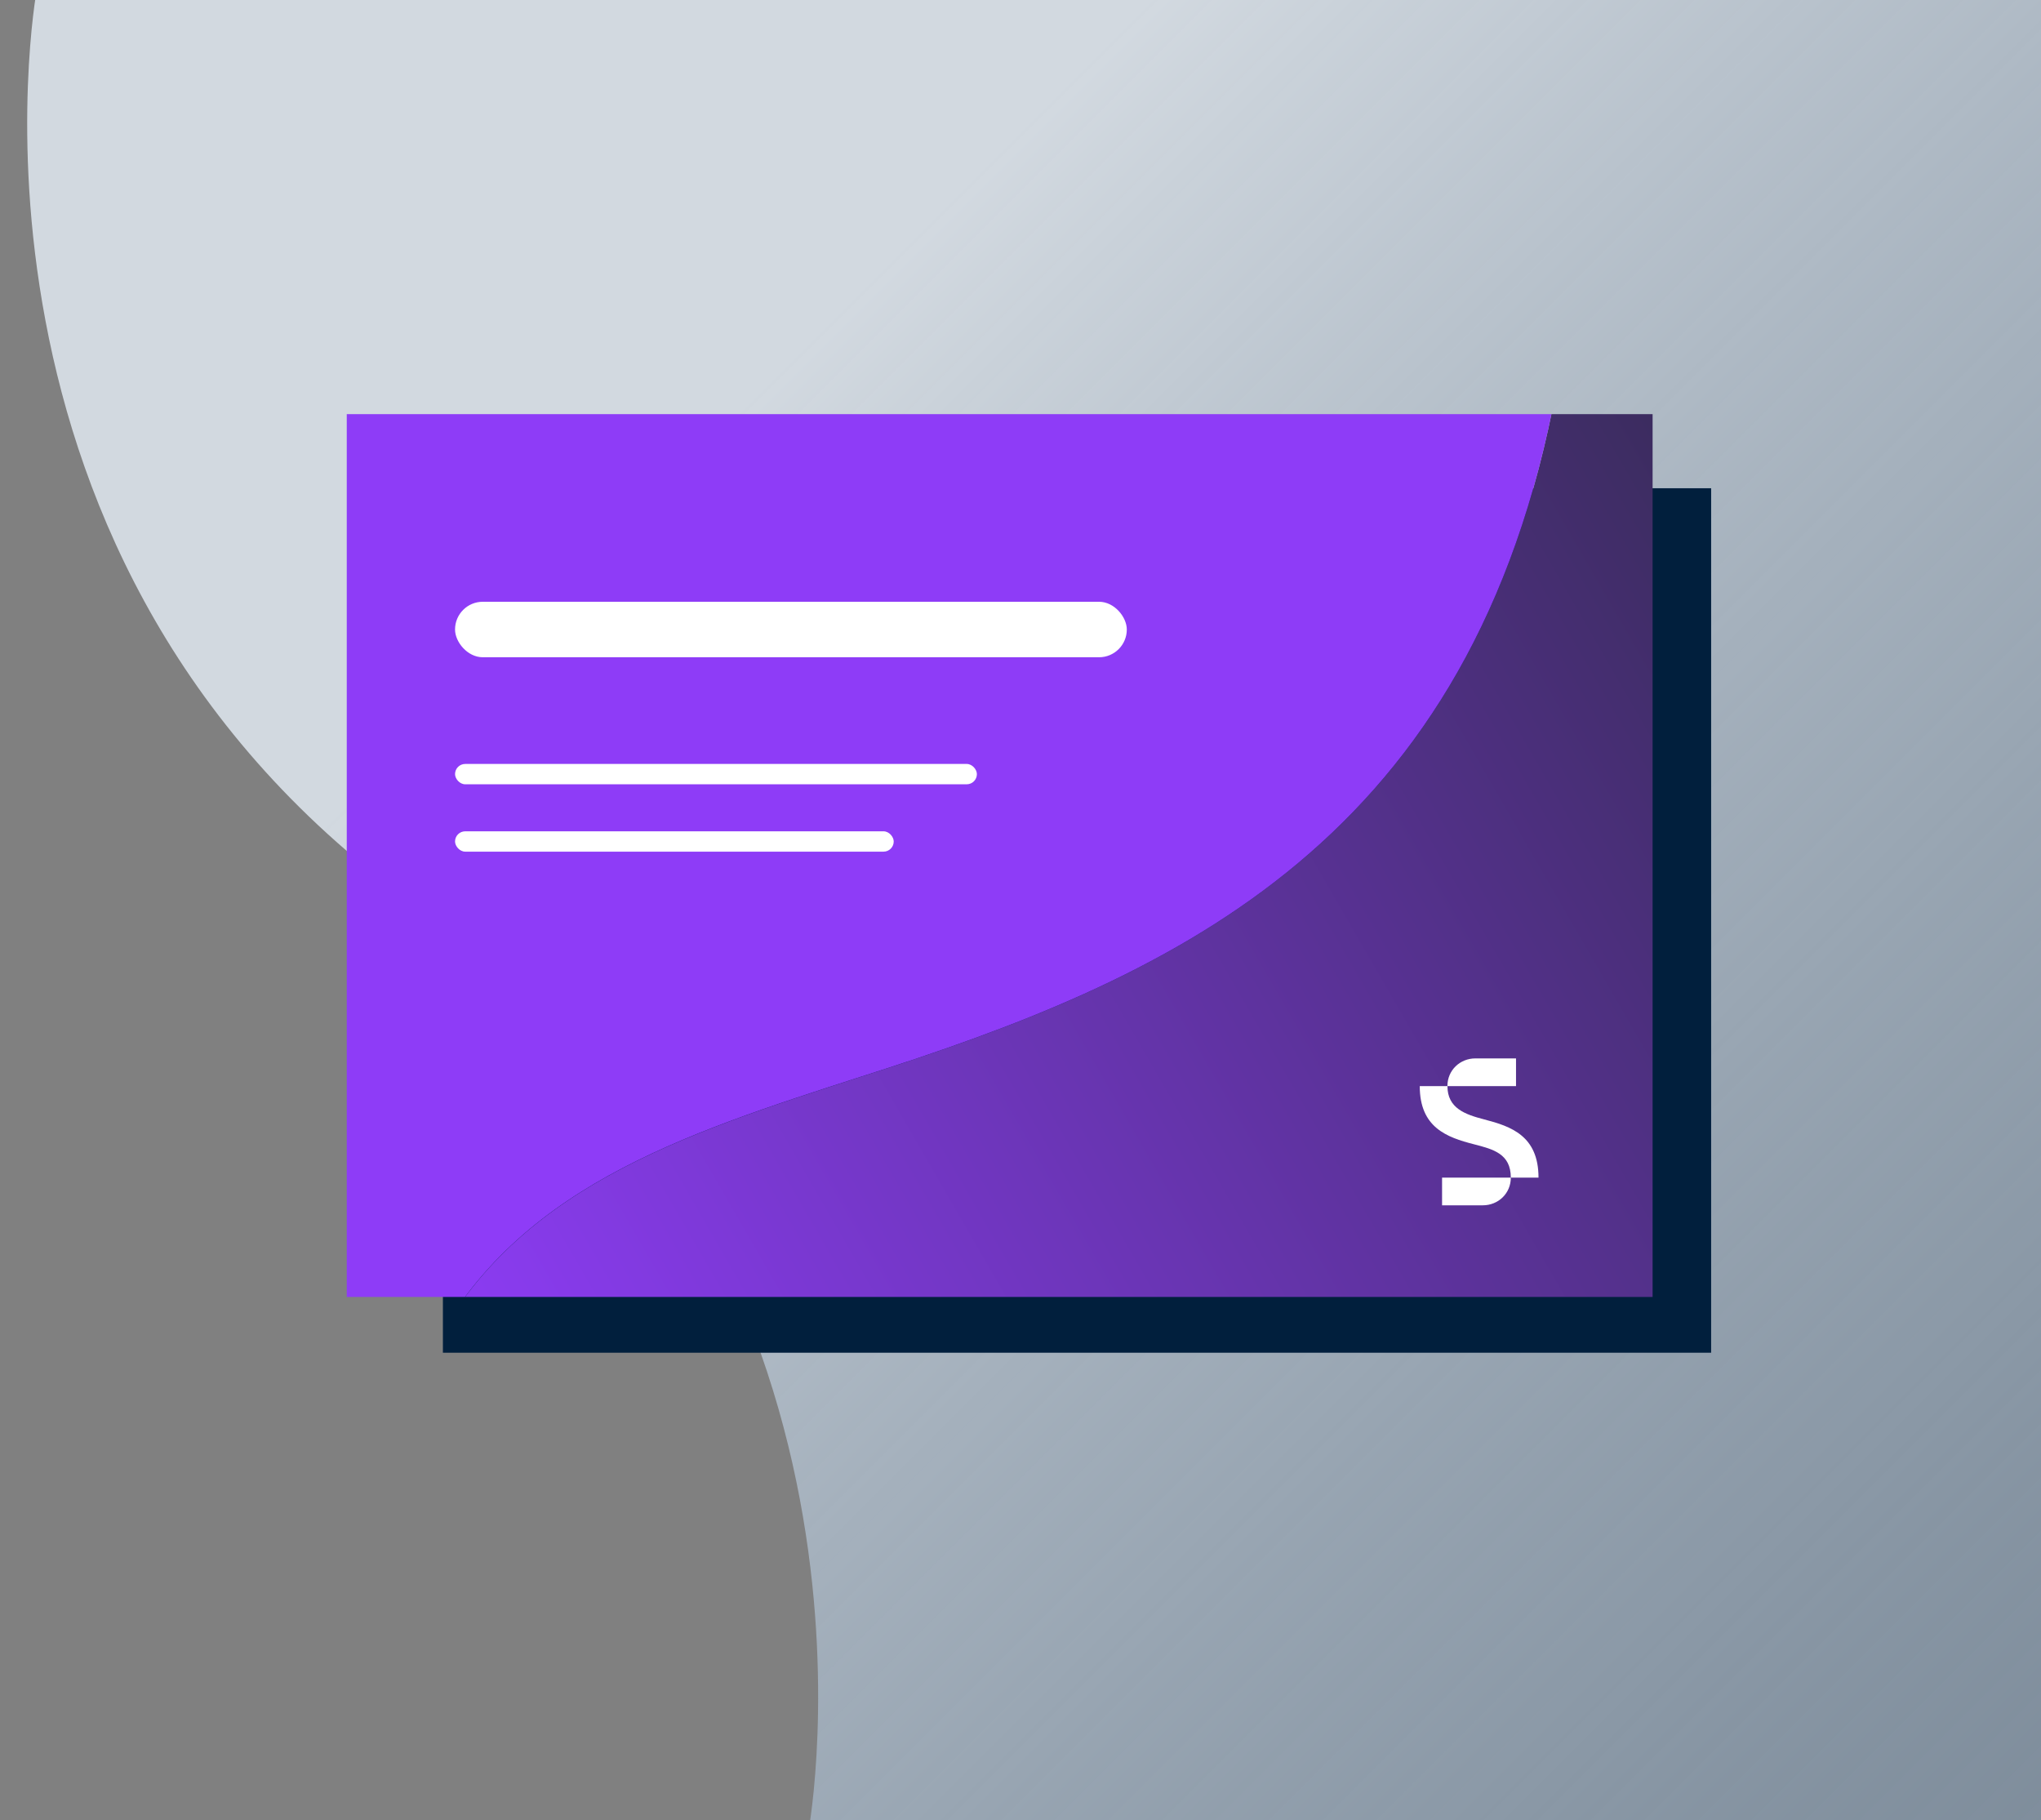
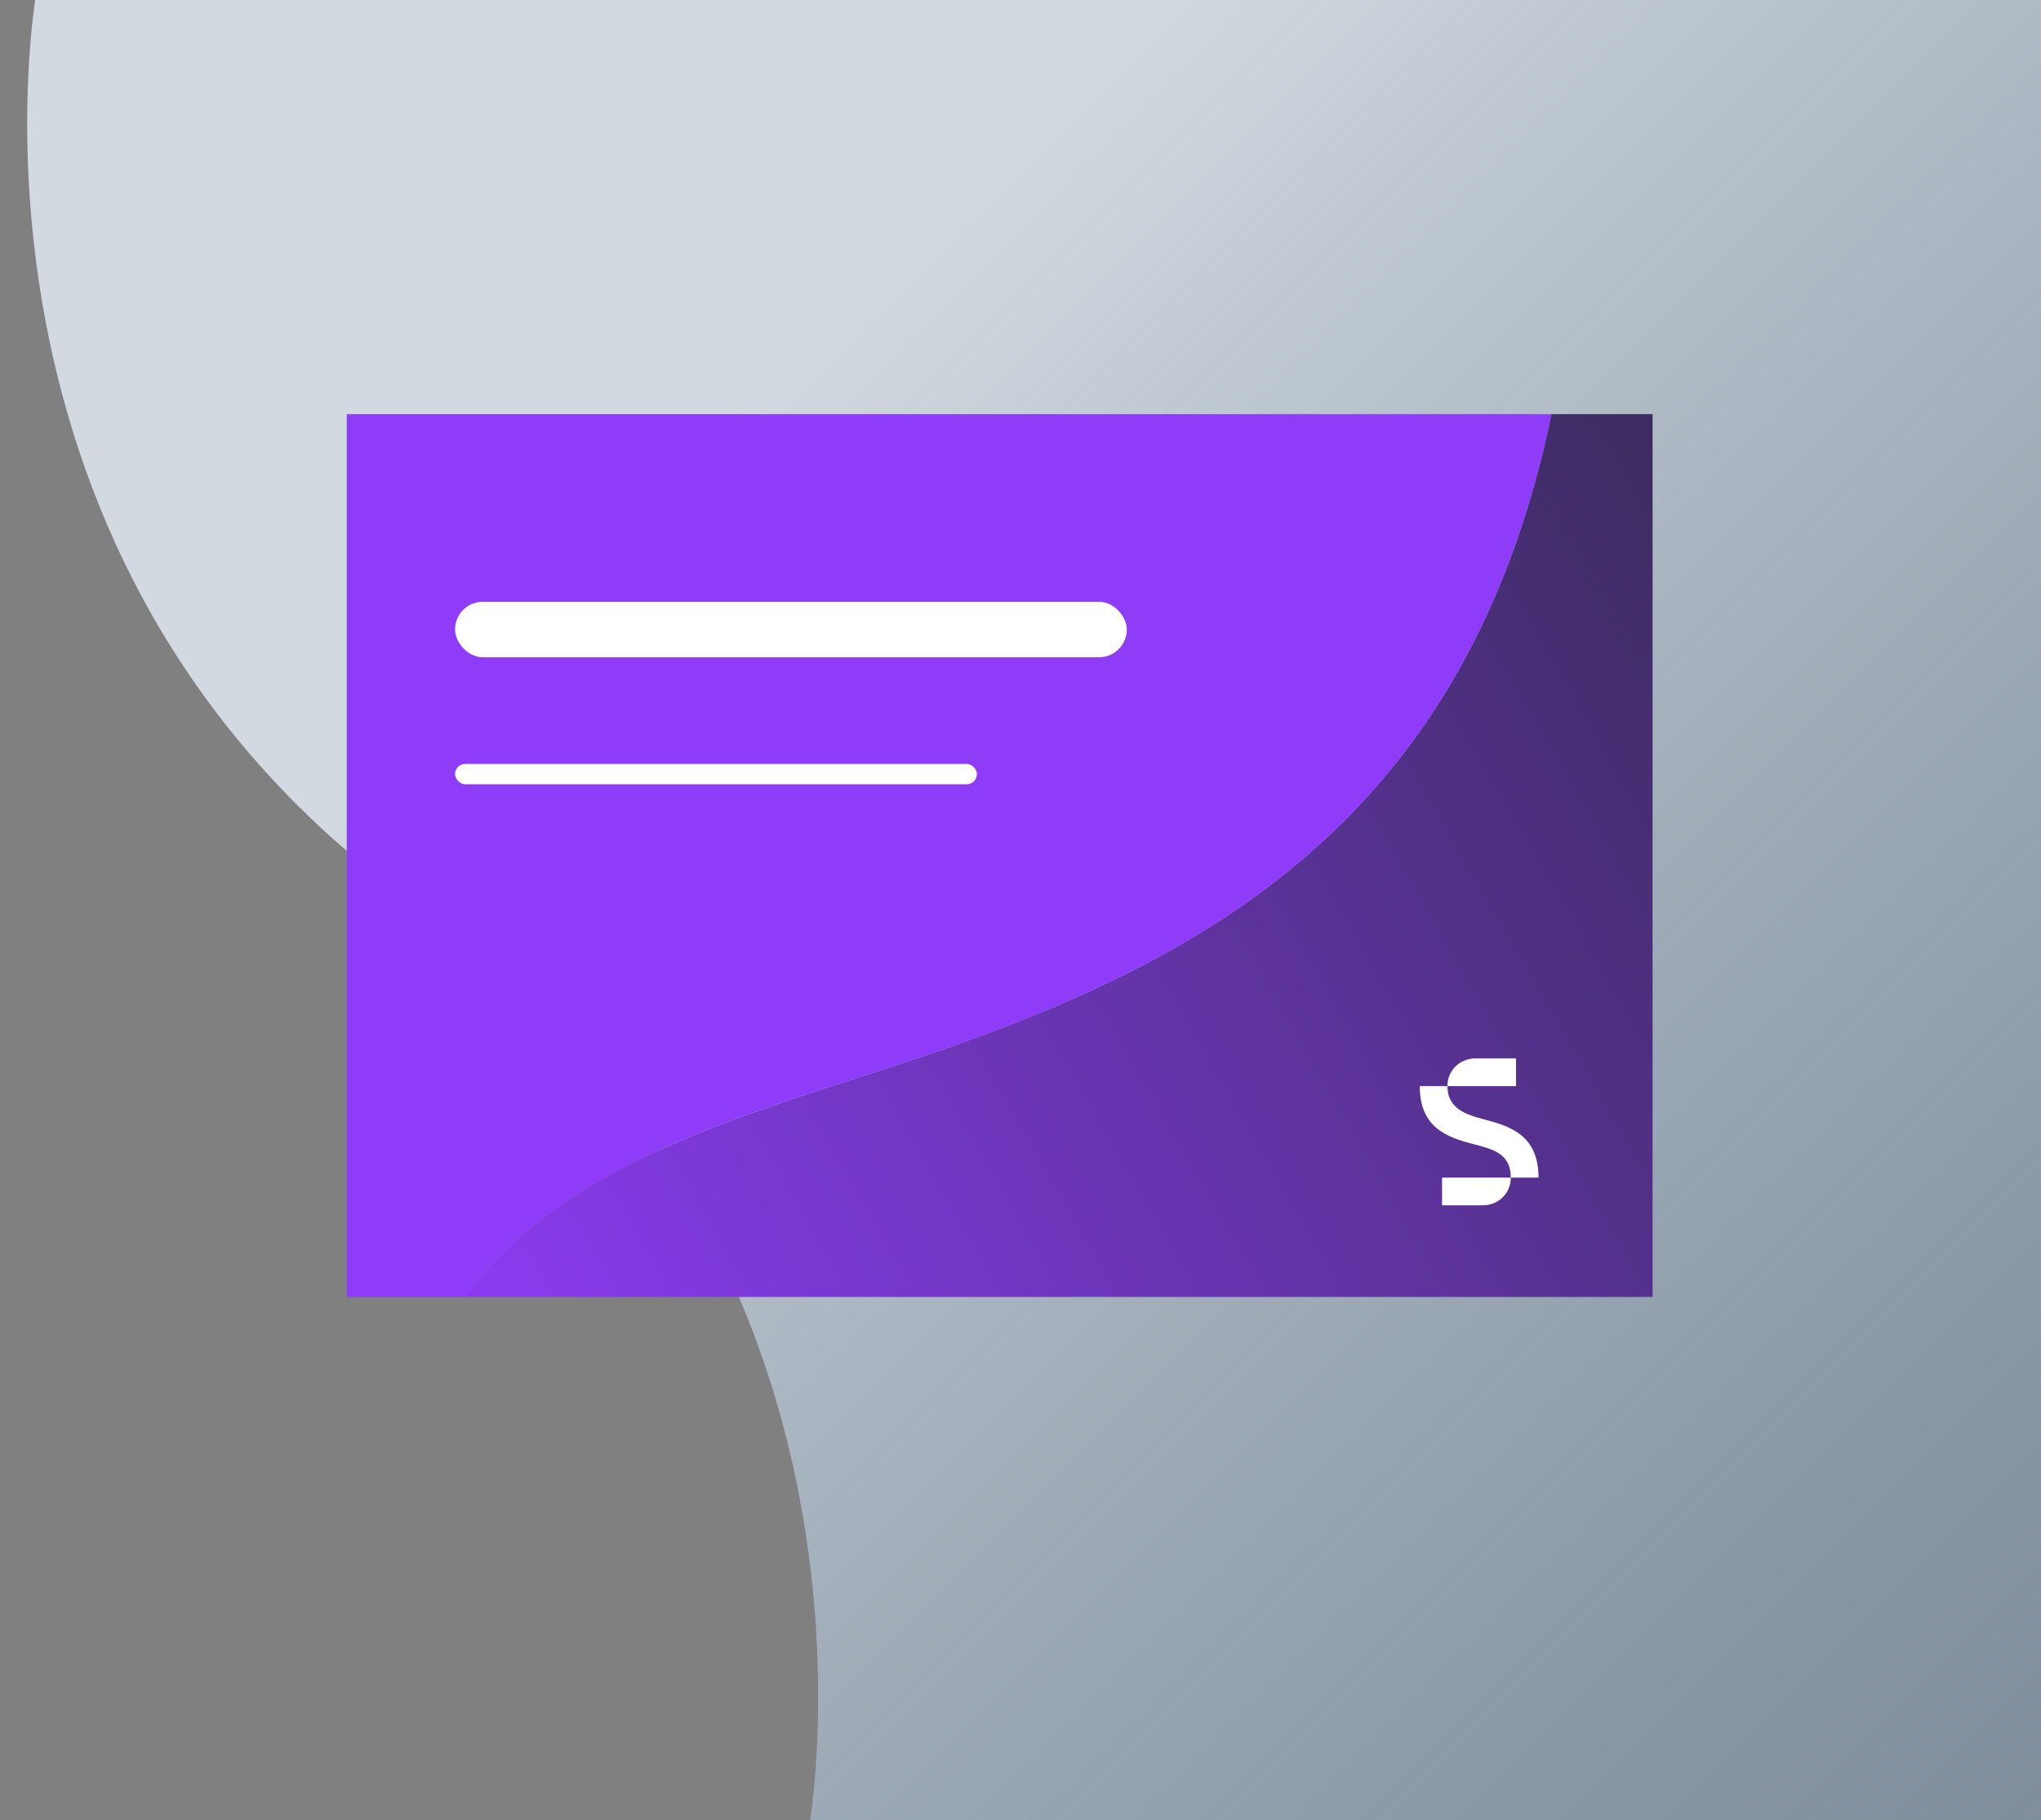
<svg xmlns="http://www.w3.org/2000/svg" id="Layer_1" data-name="Layer 1" viewBox="0 0 600 535">
  <rect x="0" y="0" width="600" height="535" fill="#808080" stroke="none" />
  <defs>
    <style>
      .cls-1 {
        fill: url(#linear-gradient-2);
      }

      .cls-2 {
        fill: #fff;
      }

      .cls-3 {
        fill: #8e3cf7;
      }

      .cls-4 {
        fill: #011f3d;
      }

      .cls-5 {
        clip-path: url(#clippath);
      }

      .cls-6 {
        fill: none;
      }

      .cls-7 {
        fill: url(#linear-gradient);
      }
    </style>
    <linearGradient id="linear-gradient" x1="80.47" y1="-72.38" x2="646.73" y2="493.89" gradientUnits="userSpaceOnUse">
      <stop offset=".29" stop-color="#d2d9e0" />
      <stop offset="1" stop-color="#7e96ae" stop-opacity=".6" />
    </linearGradient>
    <clipPath id="clippath">
      <rect class="cls-6" x="101.94" y="121.73" width="383.88" height="259.49" />
    </clipPath>
    <linearGradient id="linear-gradient-2" x1="-8690.08" y1="217.54" x2="-8296.31" y2="444.88" gradientTransform="translate(-8144.09) rotate(-180) scale(1 -1)" gradientUnits="userSpaceOnUse">
      <stop offset="0" stop-color="#3b2c5e" />
      <stop offset="1" stop-color="#8e3cf7" />
    </linearGradient>
  </defs>
  <path class="cls-7" d="m10.76-2.67h592.18v540.35H237.75s30.85-168.61-113.49-270.18C-20.09,165.93,10.76-2.67,10.76-2.67Z" />
  <g>
-     <rect class="cls-4" x="130.2" y="143.51" width="372.83" height="254.1" />
    <g class="cls-5">
      <g>
        <path class="cls-1" d="m253.43,316.38c88.53-28.21,176.71-66.23,202.98-196.23h33.35s0,278.97,0,278.97H125.79c24.46-49.59,74.5-65.56,127.64-82.74Z" />
        <path class="cls-3" d="m93.35,120.14h363.06c-26.27,130.01-114.45,168.03-202.98,196.23-53.13,17.17-103.18,33.14-127.64,82.74h-32.45s0-278.97,0-278.97Z" />
      </g>
      <g>
        <rect class="cls-2" x="133.77" y="224.55" width="153.41" height="5.98" rx="2.99" ry="2.99" />
-         <rect class="cls-2" x="133.77" y="244.35" width="128.96" height="5.98" rx="2.99" ry="2.99" />
      </g>
      <rect class="cls-2" x="133.77" y="176.88" width="197.48" height="16.31" rx="8.15" ry="8.15" />
      <g>
        <path class="cls-2" d="m436.34,329.04c-5.65-1.46-10.83-3.3-10.83-9.8h-8.14c0,12.18,7.95,15.06,15.94,17.1,5.65,1.46,10.83,2.78,10.83,9.8h8.14c0-12.28-8.07-15.06-15.94-17.1Z" />
        <path class="cls-2" d="m423.93,354.28h11.99c4.5,0,8.22-3.46,8.22-8.14h-20.21v8.14Z" />
        <path class="cls-2" d="m445.67,311.1h-11.95c-4.5,0-8.22,3.46-8.22,8.14h20.17v-8.14Z" />
      </g>
    </g>
  </g>
</svg>